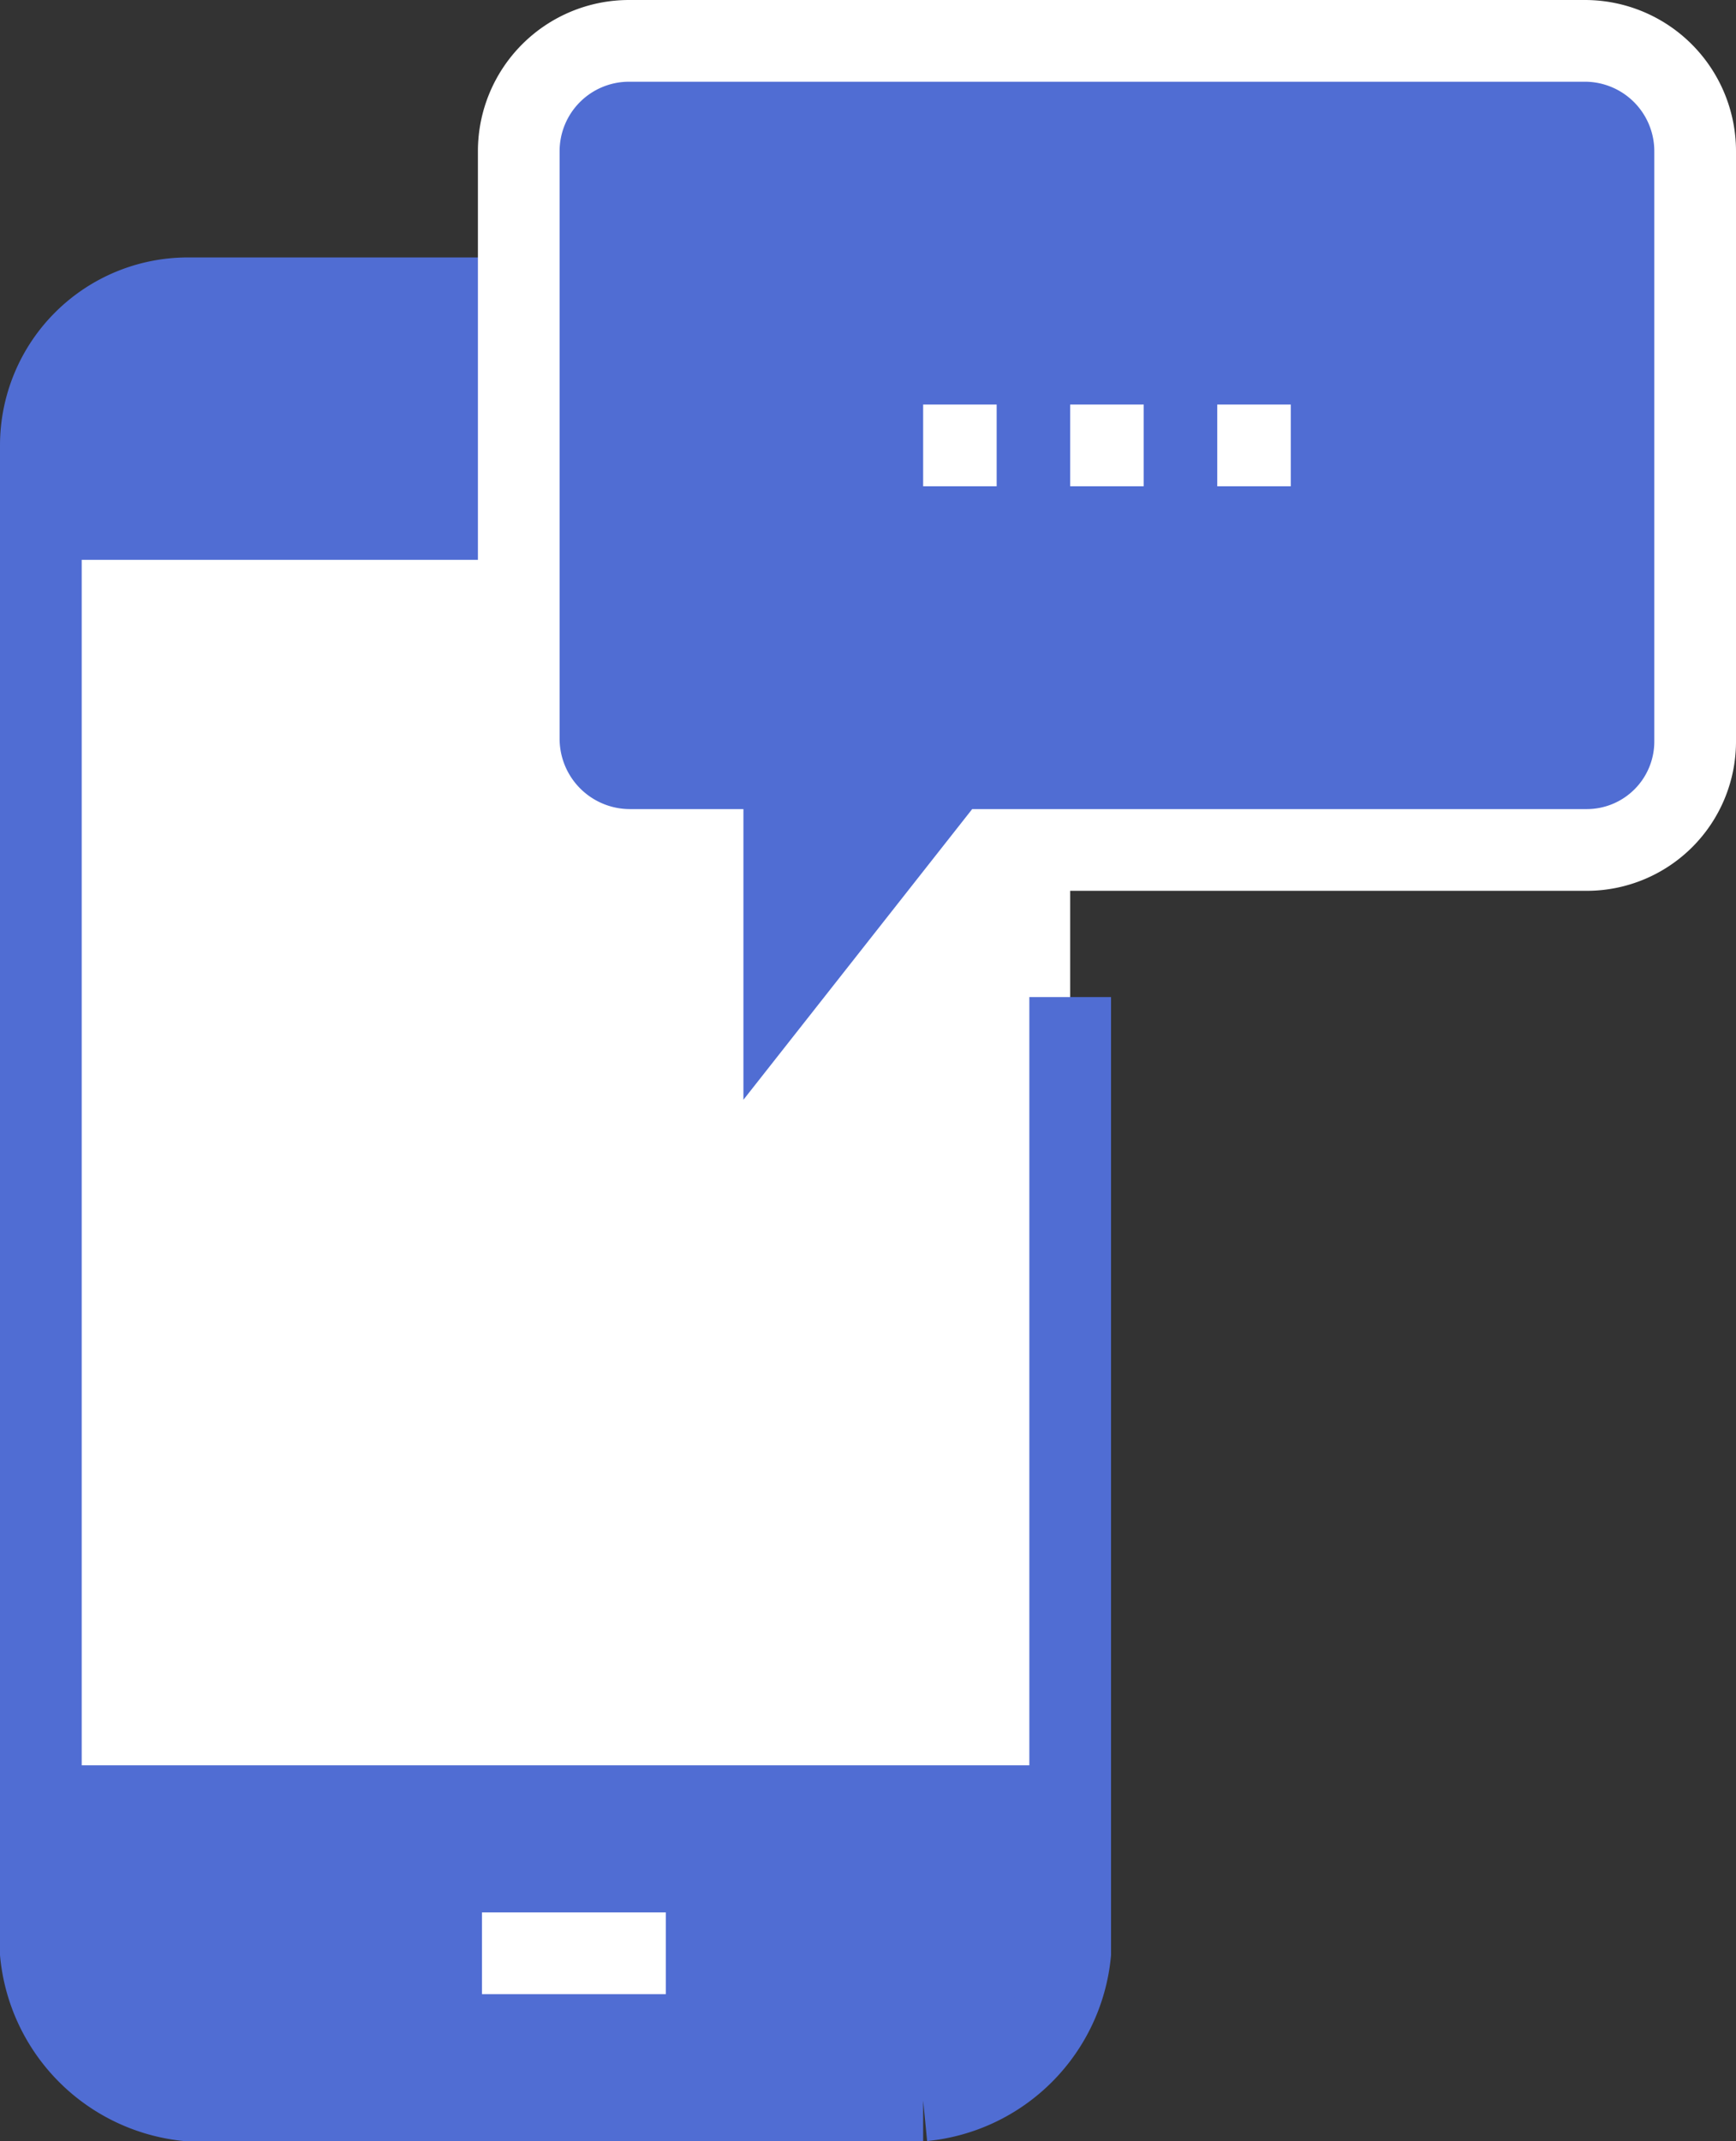
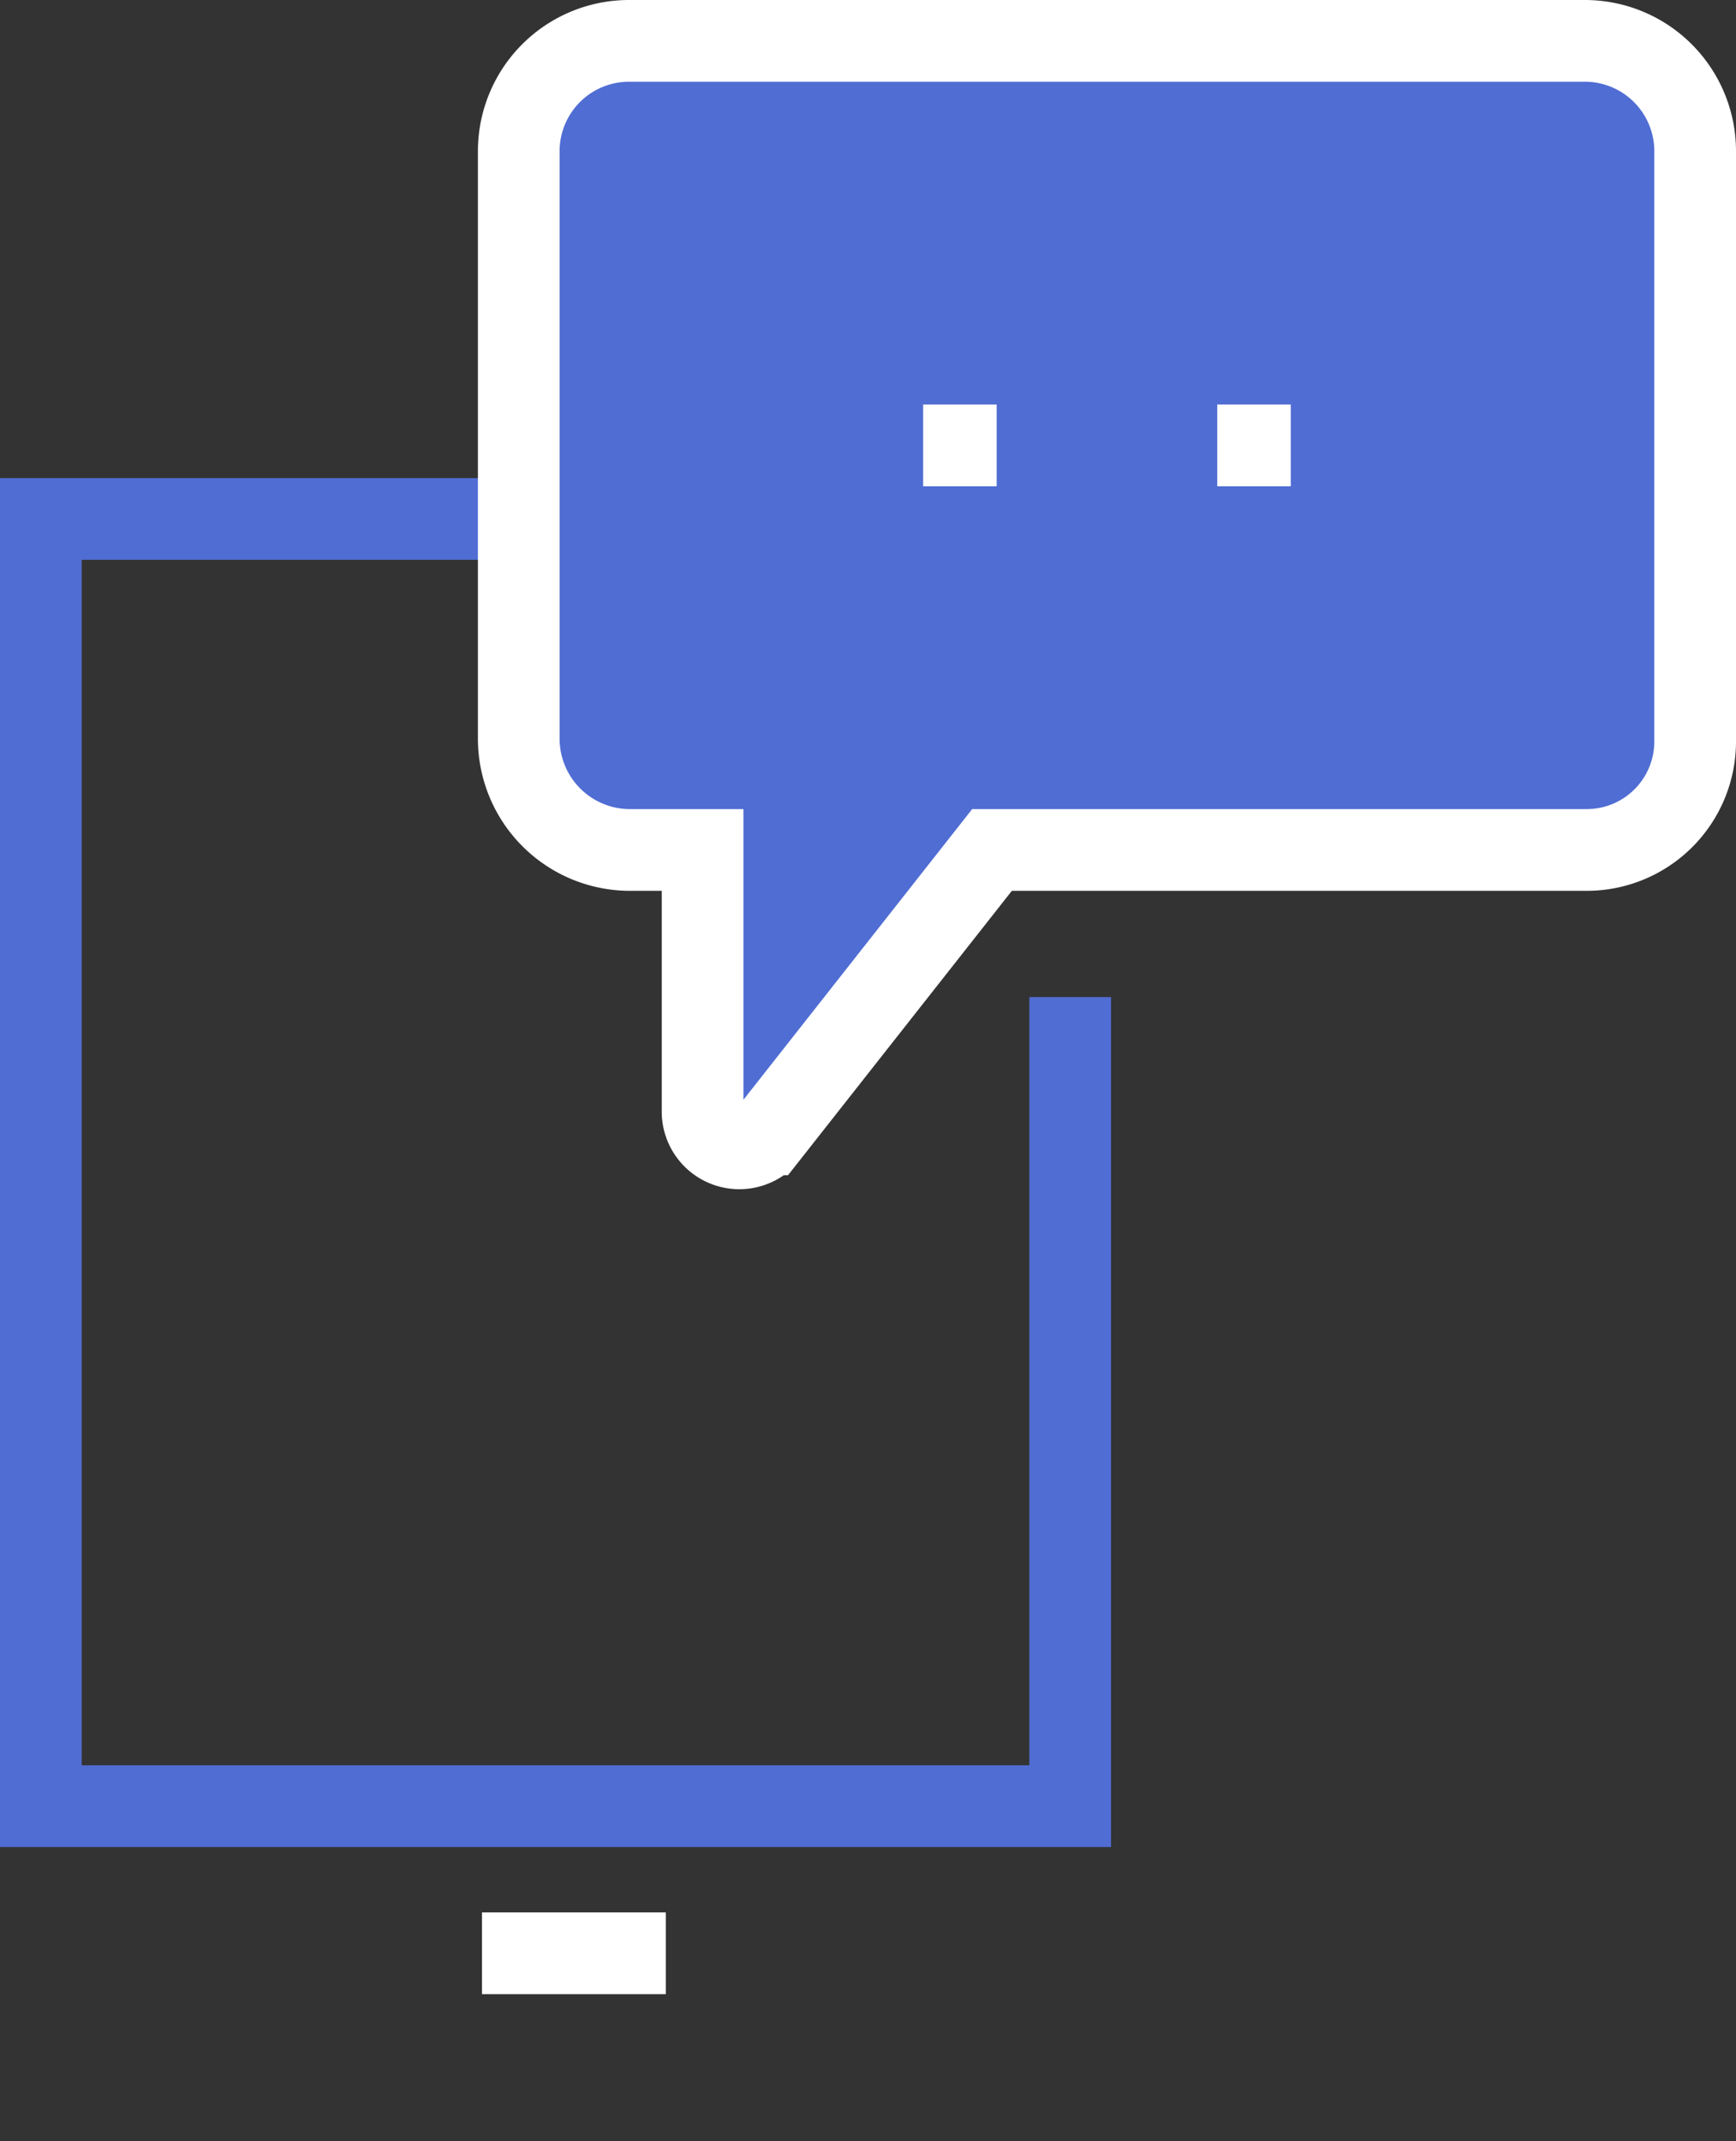
<svg xmlns="http://www.w3.org/2000/svg" id="Layer_1" data-name="Layer 1" viewBox="0 0 42.5 52.4">
  <rect x="0" y="0" width="42.5" height="52.4" fill="#333333" stroke="none" />
  <defs>
    <style>
      .cls-1, .cls-5 {
        fill: #506dd3;
      }

      .cls-1, .cls-3 {
        stroke: #506dd3;
      }

      .cls-1, .cls-3, .cls-4, .cls-5 {
        stroke-miterlimit: 10;
        stroke-width: 2px;
      }

      .cls-2 {
        fill: #fff;
      }

      .cls-3, .cls-4 {
        fill: none;
      }

      .cls-4, .cls-5 {
        stroke: #fff;
      }
    </style>
  </defs>
  <title>text-rollover</title>
  <g>
-     <path class="cls-1" d="M35.95,17.5V15.7a3.6,3.6,0,0,0-3.6-3.6h-18a3.6,3.6,0,0,0-3.6,3.6v1.8Z" transform="translate(-9.75 -4.8)" />
-     <path class="cls-1" d="M10.75,49v3.6a4.01,4.01,0,0,0,3.6,3.6h18a4.01,4.01,0,0,0,3.6-3.6V49Z" transform="translate(-9.75 -4.8)" />
-     <rect class="cls-2" x="1" y="12.7" width="25.2" height="31.5" />
+     <path class="cls-1" d="M35.95,17.5V15.7a3.6,3.6,0,0,0-3.6-3.6a3.6,3.6,0,0,0-3.6,3.6v1.8Z" transform="translate(-9.75 -4.8)" />
    <polyline class="cls-3" points="26.2 24.4 26.2 44.2 1 44.2 1 12.7 26.2 12.7 26.2 18.1" />
    <line class="cls-4" x1="11.8" y1="47.8" x2="16.3" y2="47.8" />
    <path class="cls-5" d="M51.25,8.5V22.946A2.654,2.654,0,0,1,48.6,25.6H34.036l-5.479,6.959A.9.9,0,0,1,26.95,32V25.6H25.165a2.723,2.723,0,0,1-2.715-2.715V8.5a2.7,2.7,0,0,1,2.7-2.7h23.4A2.7,2.7,0,0,1,51.25,8.5Z" transform="translate(-9.75 -4.8)" />
    <line class="cls-4" x1="22.6" y1="10.9" x2="24.4" y2="10.9" />
-     <line class="cls-4" x1="26.2" y1="10.9" x2="28" y2="10.9" />
    <line class="cls-4" x1="29.8" y1="10.9" x2="31.6" y2="10.9" />
  </g>
</svg>